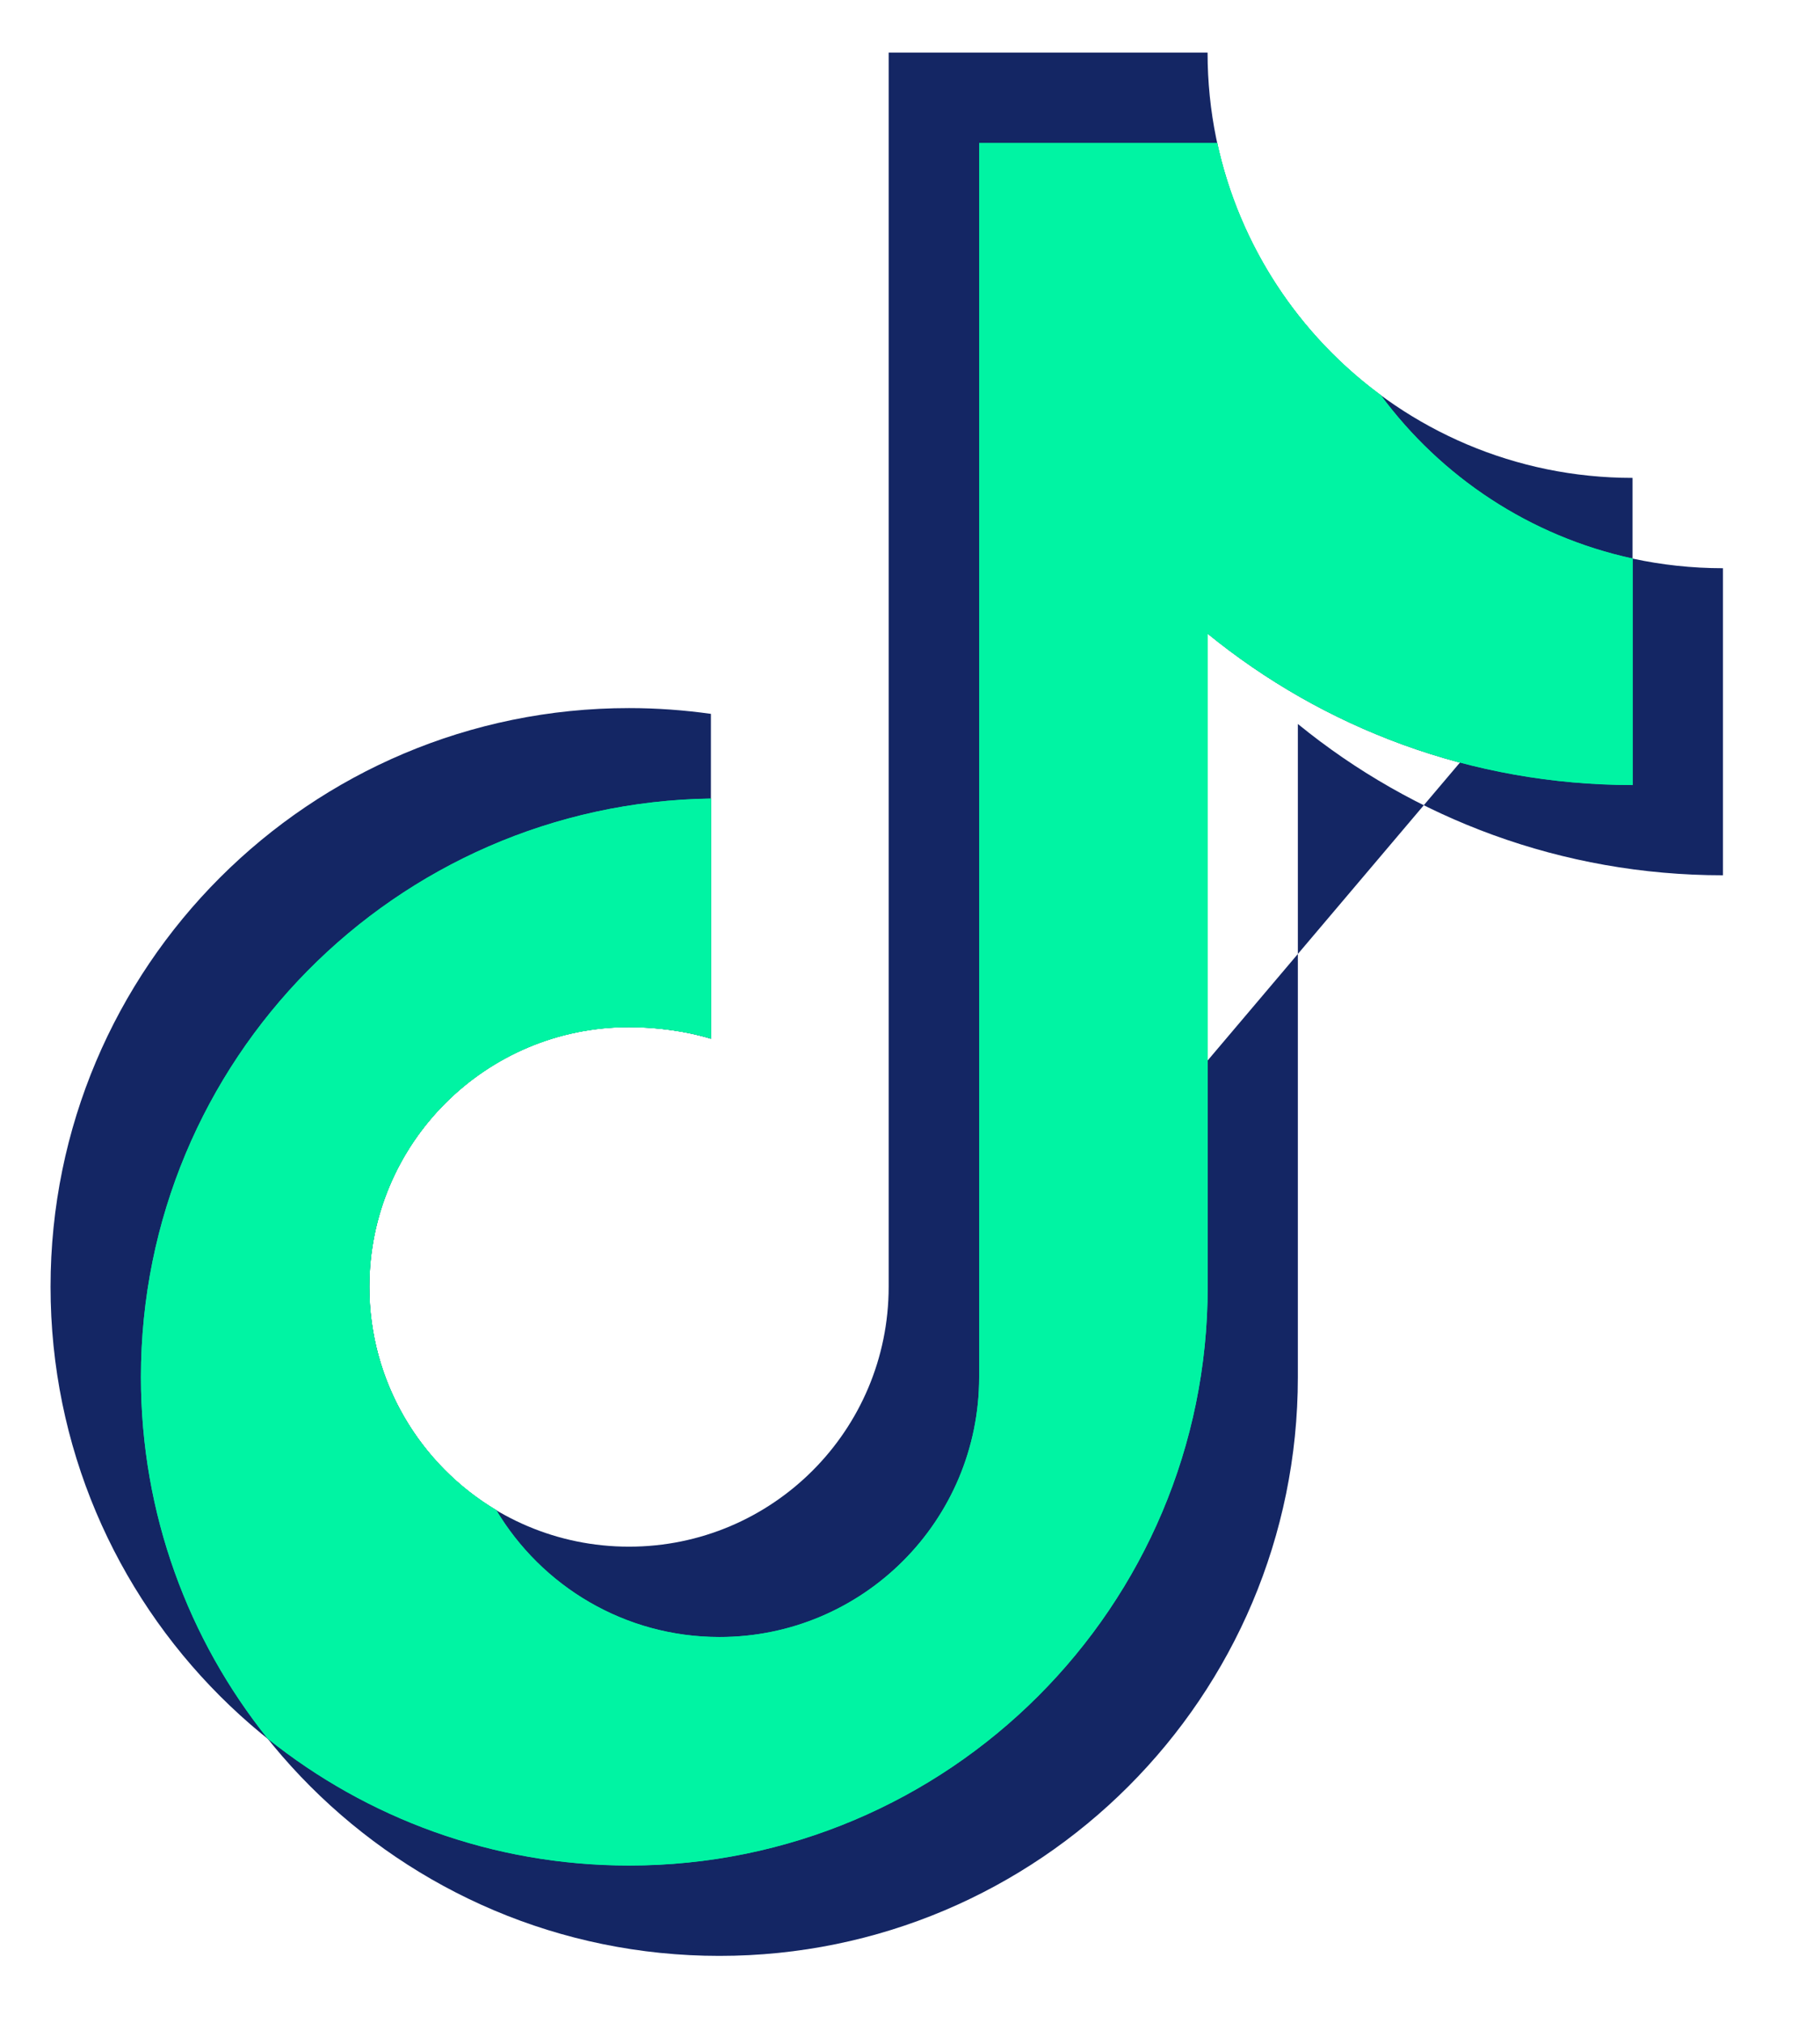
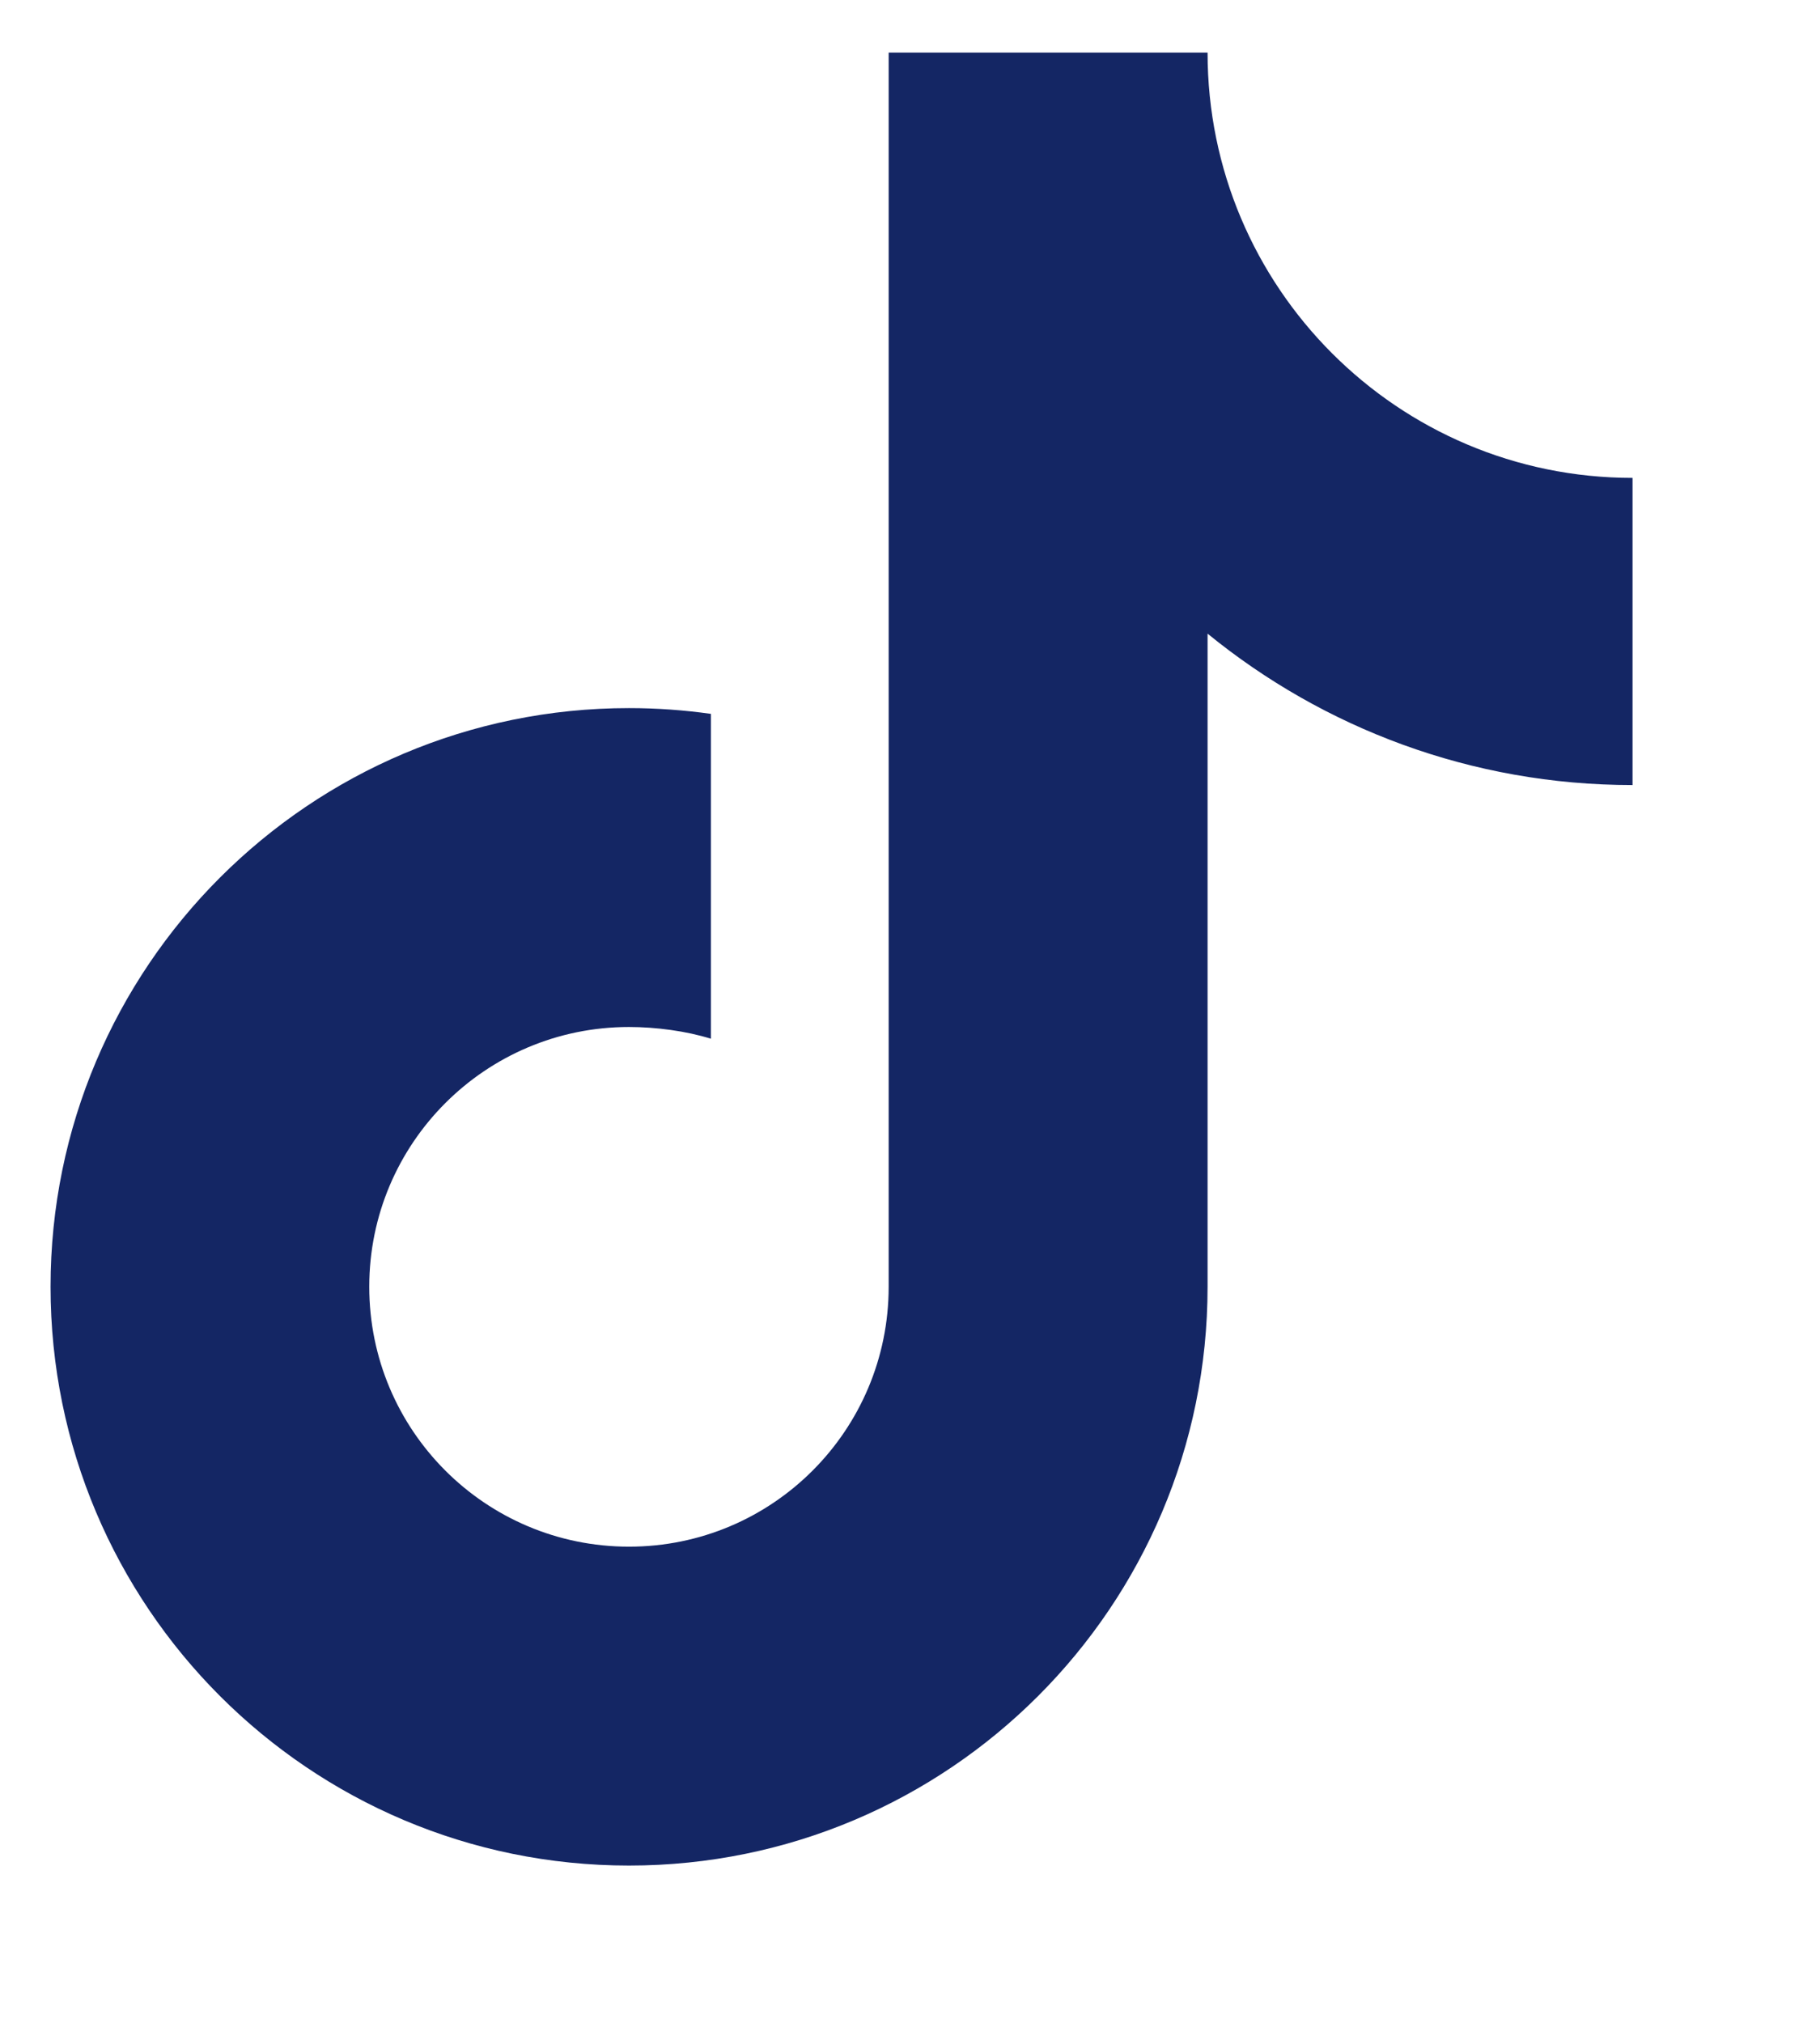
<svg xmlns="http://www.w3.org/2000/svg" width="18" height="20" viewBox="0 0 18 20">
  <g fill="none" fill-rule="evenodd" transform="translate(.5 .52)">
-     <path fill="#142664" d="M15.647,5.003 C15.934,5.065 16.233,5.098 16.54,5.098 L16.54,8.134 C14.946,8.134 13.482,7.573 12.336,6.638 L12.336,13.096 C12.336,16.256 9.774,18.818 6.615,18.818 C3.454,18.818 0.894,16.256 0.894,13.096 C0.894,11.746 1.361,10.505 2.143,9.527 C3.175,8.236 4.755,7.402 6.531,7.376 L6.531,9.75 C6.289,9.675 5.988,9.635 5.722,9.635 C4.302,9.635 3.153,10.785 3.153,12.203 C3.153,13.142 3.657,13.963 4.407,14.411 C4.429,14.447 4.451,14.483 4.475,14.518 C4.935,15.21 5.721,15.666 6.615,15.666 C6.615,15.666 6.615,15.666 6.615,15.666 M15.647,5.003 L15.647,5.003 C14.63,4.782 13.752,4.195 13.155,3.386 C13.154,3.385 13.153,3.384 13.152,3.384 C13.749,4.194 14.629,4.783 15.647,5.003 Z" />
    <path fill="#142664" d="M15.646,4.205 C13.326,4.205 11.443,2.323 11.443,0 L8.289,0 L8.289,12.202 C8.289,13.622 7.14,14.772 5.721,14.772 C4.301,14.772 3.152,13.622 3.152,12.202 C3.152,10.785 4.301,9.634 5.721,9.634 C5.987,9.634 6.288,9.674 6.531,9.75 L6.531,6.538 C6.266,6.501 5.997,6.481 5.721,6.481 C2.561,6.481 0,9.043 0,12.202 C0,15.363 2.561,17.925 5.721,17.925 C8.881,17.925 11.443,15.363 11.443,12.202 L11.443,5.745 C12.589,6.679 14.052,7.242 15.646,7.242 L15.646,4.205 Z" />
-     <path fill="#00F4A3" d="M15.647,5.002 C14.631,4.782 13.753,4.195 13.155,3.385 C12.347,2.79 11.76,1.91 11.539,0.894 L9.184,0.894 L9.184,13.095 C9.184,14.514 8.035,15.665 6.616,15.665 C5.677,15.665 4.857,15.162 4.408,14.41 C3.657,13.962 3.153,13.142 3.153,12.203 C3.153,10.784 4.303,9.635 5.722,9.635 C5.988,9.635 6.289,9.675 6.532,9.749 L6.532,7.375 C3.41,7.421 0.894,9.964 0.894,13.095 C0.894,14.449 1.364,15.691 2.148,16.67 C3.128,17.455 4.37,17.924 5.722,17.924 C8.882,17.924 11.444,15.363 11.444,12.203 L11.444,5.745 C12.591,6.679 14.054,7.241 15.647,7.241 L15.647,5.002 Z" />
-     <path fill="#00F4A3" d="M15.647,5.003 C14.631,4.782 13.753,4.196 13.155,3.386 C12.347,2.791 11.76,1.911 11.539,0.895 L9.184,0.895 L9.184,13.096 C9.184,14.515 8.035,15.666 6.616,15.666 C5.677,15.666 4.857,15.162 4.408,14.411 C3.657,13.963 3.153,13.143 3.153,12.204 C3.153,10.785 4.303,9.636 5.722,9.636 C5.988,9.636 6.289,9.675 6.532,9.75 L6.532,7.376 C3.41,7.421 0.894,9.965 0.894,13.096 C0.894,14.449 1.364,15.692 2.148,16.671 C3.128,17.456 4.37,17.925 5.722,17.925 C8.882,17.925 11.444,15.364 11.444,12.204 L11.444,5.746 C12.591,6.679 14.054,7.242 15.647,7.242 L15.647,5.003 Z" />
  </g>
</svg>